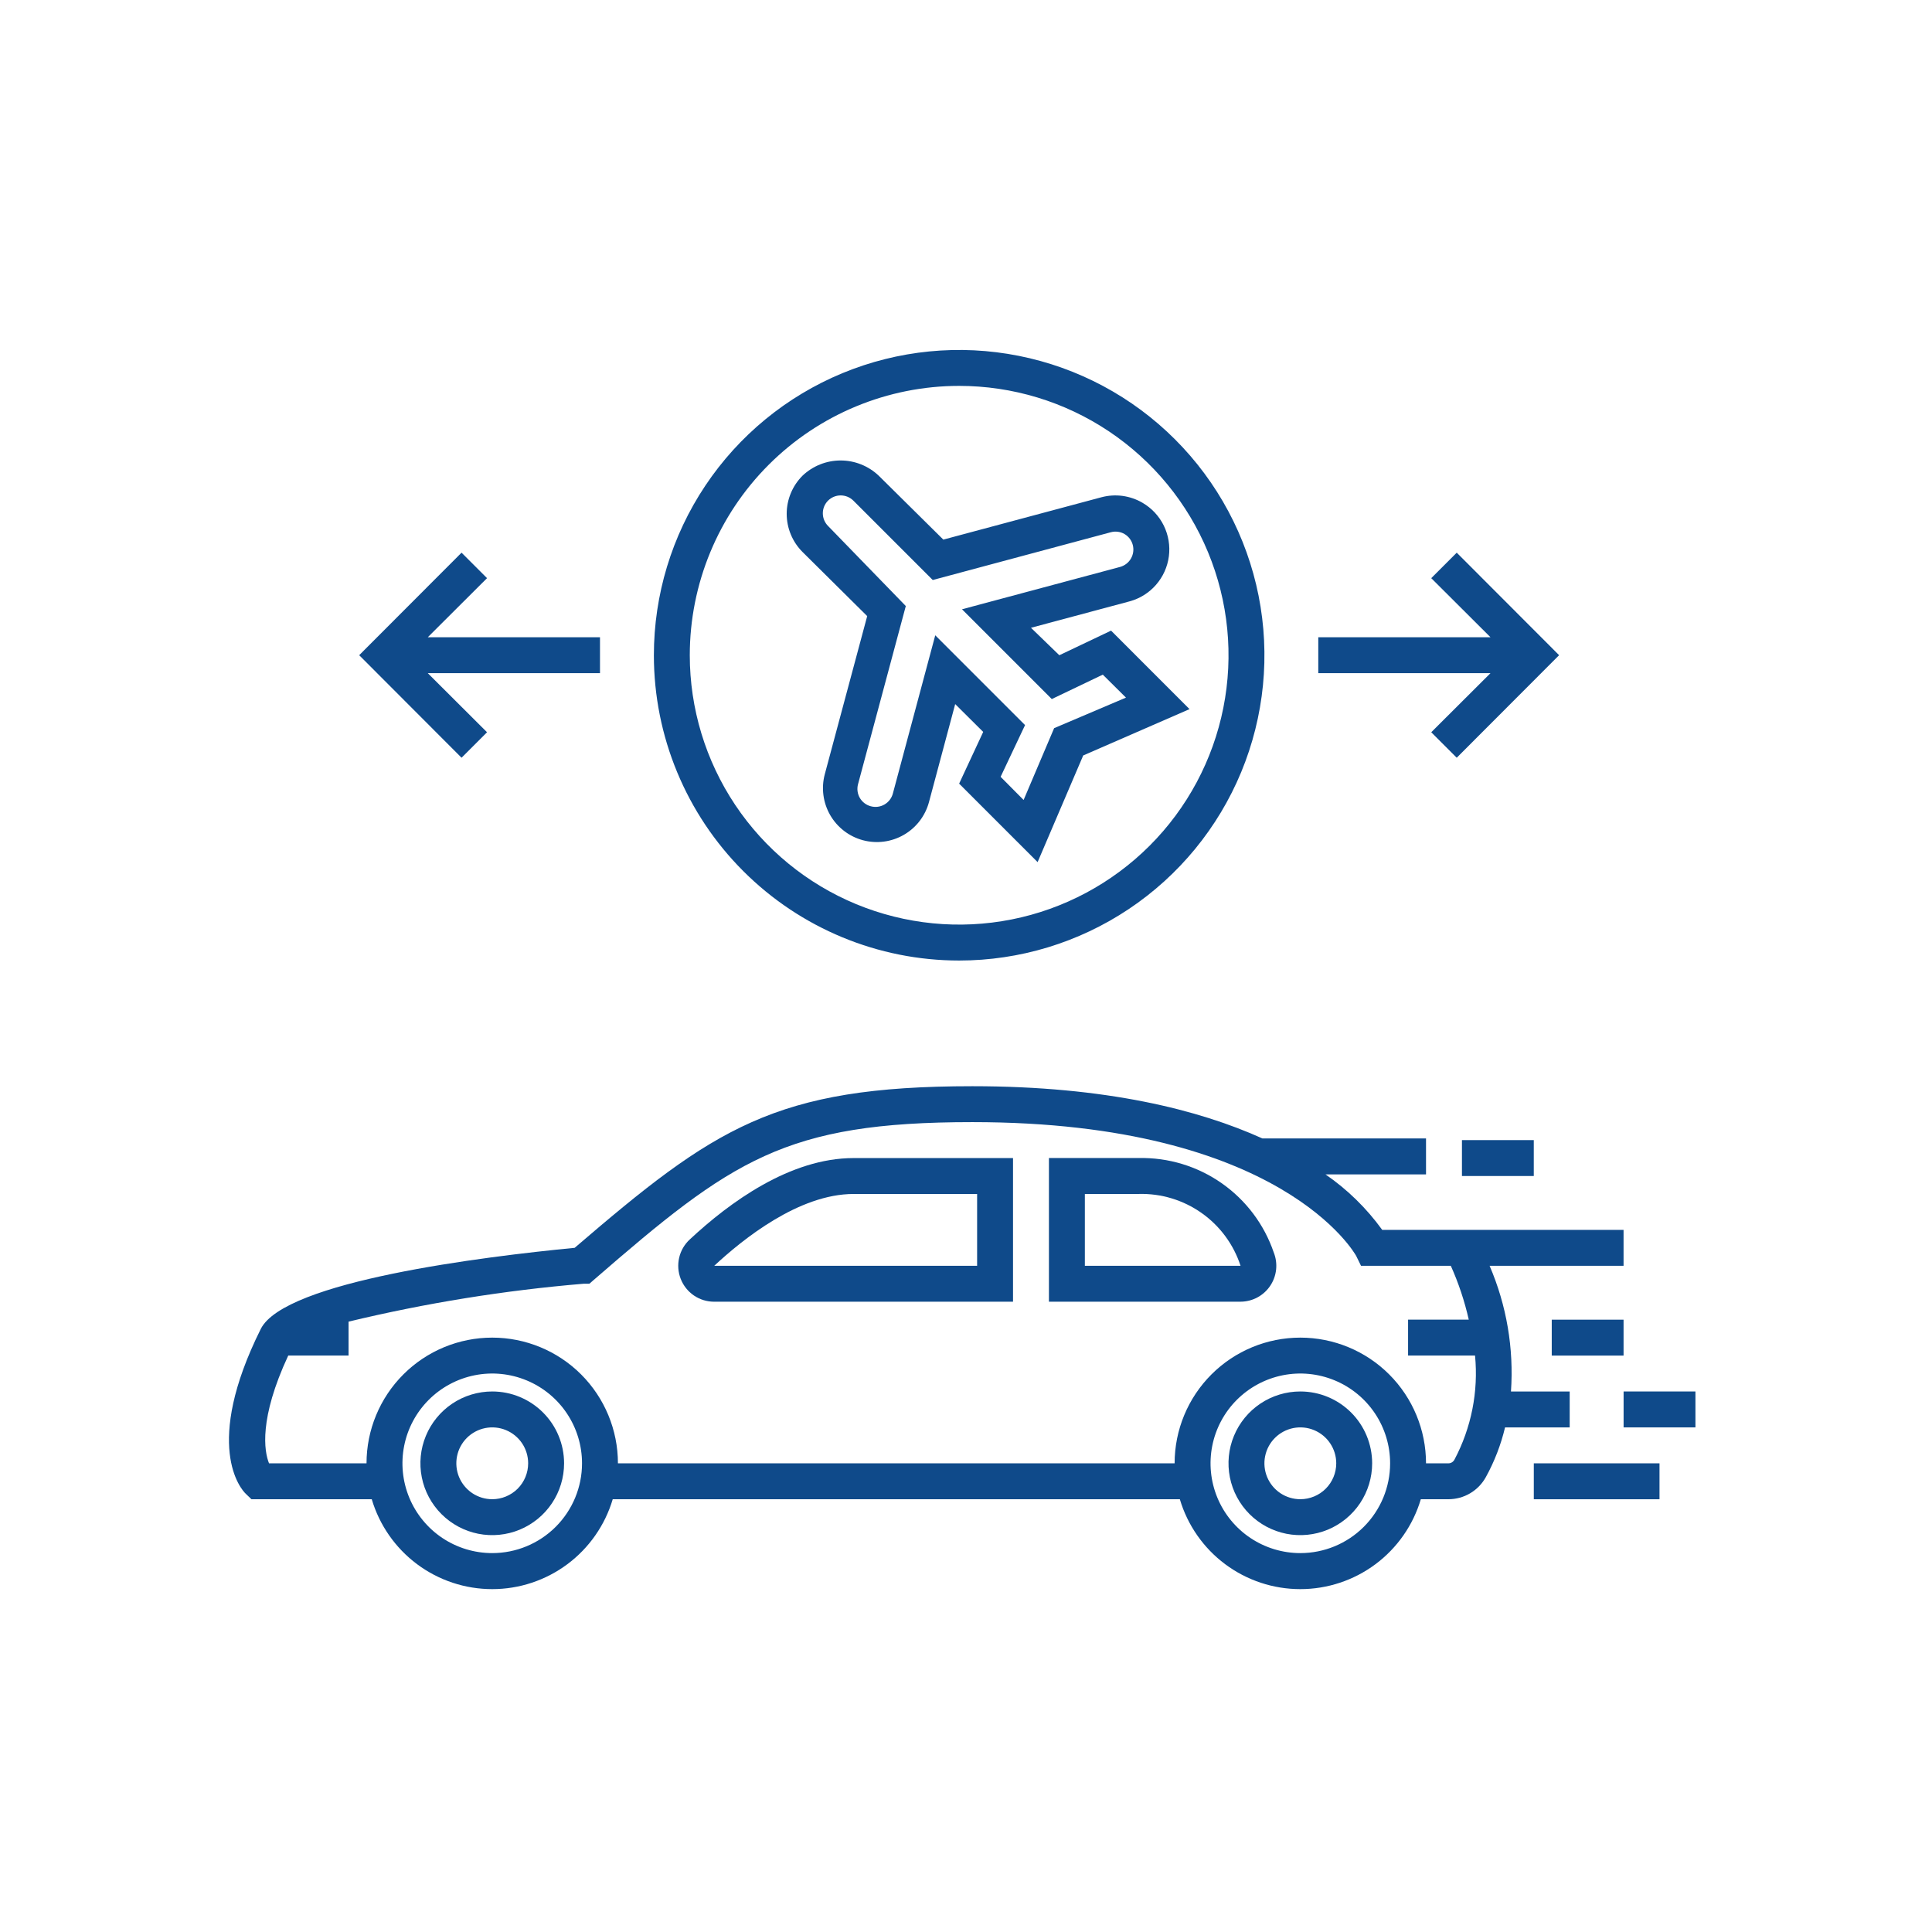
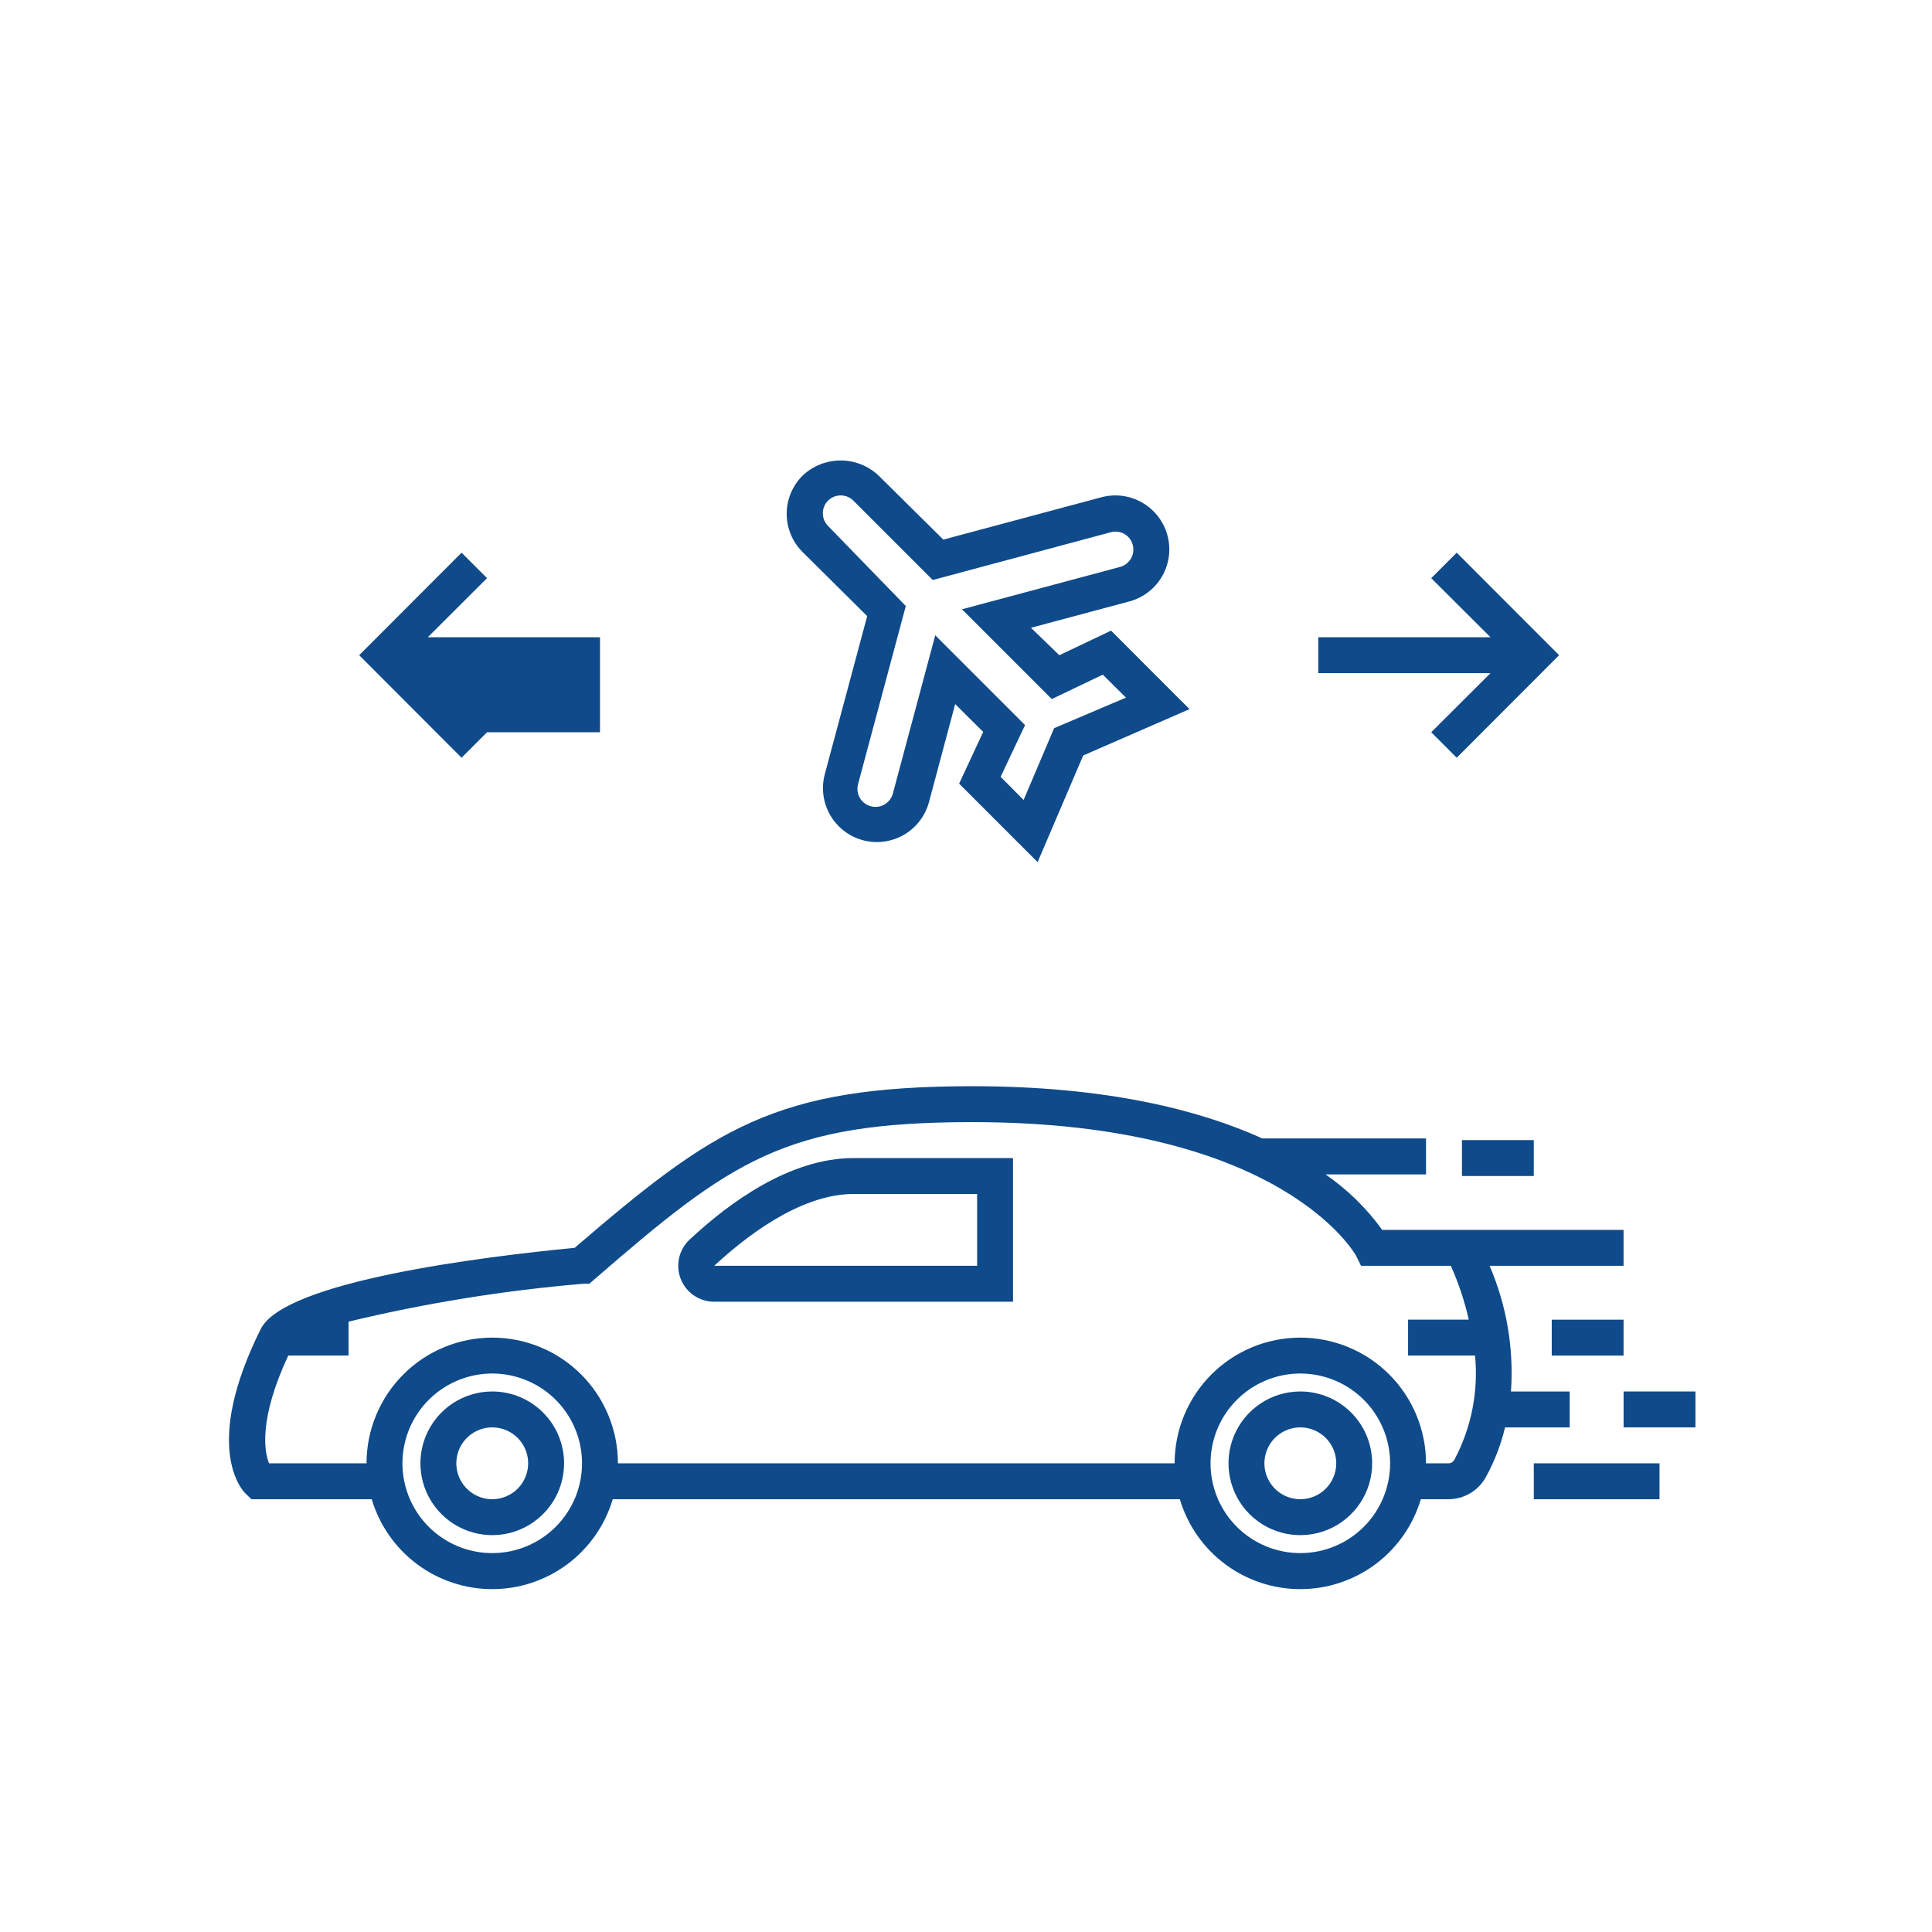
<svg xmlns="http://www.w3.org/2000/svg" width="94" height="94" viewBox="0 0 94 94" fill="none">
-   <path d="M46.667 46.734C49.605 46.734 52.476 45.862 54.919 44.23C57.362 42.598 59.265 40.279 60.39 37.565C61.514 34.85 61.808 31.864 61.235 28.983C60.662 26.102 59.247 23.455 57.17 21.378C55.093 19.3 52.446 17.886 49.565 17.313C46.684 16.74 43.697 17.034 40.983 18.158C38.269 19.282 35.949 21.186 34.317 23.628C32.685 26.071 31.814 28.943 31.814 31.881C31.814 35.82 33.379 39.598 36.164 42.383C38.95 45.169 42.728 46.734 46.667 46.734ZM46.667 18.775C49.259 18.775 51.793 19.543 53.948 20.983C56.103 22.424 57.783 24.47 58.775 26.865C59.767 29.26 60.027 31.895 59.521 34.437C59.015 36.98 57.767 39.315 55.934 41.148C54.101 42.98 51.766 44.229 49.224 44.734C46.682 45.24 44.047 44.98 41.652 43.989C39.257 42.997 37.21 41.317 35.77 39.162C34.33 37.006 33.561 34.472 33.561 31.881C33.561 28.405 34.942 25.071 37.4 22.613C39.858 20.155 43.191 18.775 46.667 18.775Z" fill="#0F4A8A" />
-   <path d="M23.696 35.627L20.813 32.752H29.192V31.005H20.813L23.696 28.13L22.456 26.89L17.476 31.878L22.456 36.867L23.696 35.627Z" fill="#0F4A8A" />
+   <path d="M23.696 35.627H29.192V31.005H20.813L23.696 28.13L22.456 26.89L17.476 31.878L22.456 36.867L23.696 35.627Z" fill="#0F4A8A" />
  <path d="M69.636 35.627L70.876 36.867L75.857 31.878L70.876 26.89L69.636 28.13L72.519 31.005H64.14V32.752H72.519L69.636 35.627Z" fill="#0F4A8A" />
  <path d="M42.193 29.976L40.131 37.664C39.95 38.336 40.044 39.053 40.391 39.656C40.738 40.258 41.311 40.699 41.983 40.88C42.655 41.06 43.371 40.967 43.974 40.619C44.577 40.272 45.017 39.699 45.198 39.027L46.474 34.257L47.837 35.611L46.666 38.127L50.484 41.946L52.703 36.756L57.876 34.502L54.058 30.683L51.541 31.88L50.161 30.544L54.958 29.259C55.457 29.124 55.905 28.844 56.245 28.454C56.585 28.065 56.803 27.583 56.87 27.07C56.937 26.558 56.851 26.036 56.623 25.572C56.395 25.108 56.034 24.722 55.587 24.462C55.289 24.288 54.959 24.175 54.618 24.128C54.276 24.082 53.928 24.104 53.595 24.192L45.897 26.254L42.752 23.143C42.252 22.669 41.589 22.404 40.9 22.404C40.21 22.404 39.547 22.669 39.047 23.143C38.803 23.387 38.609 23.676 38.477 23.995C38.344 24.313 38.276 24.655 38.276 25C38.276 25.345 38.344 25.686 38.477 26.005C38.609 26.324 38.803 26.613 39.047 26.857L42.193 29.976ZM40.288 24.358C40.451 24.196 40.67 24.105 40.9 24.104C41.015 24.104 41.129 24.126 41.235 24.169C41.341 24.213 41.438 24.277 41.52 24.358L45.382 28.22L54.049 25.895C54.16 25.866 54.276 25.858 54.39 25.873C54.504 25.888 54.614 25.925 54.713 25.983C54.911 26.099 55.056 26.29 55.114 26.512C55.173 26.735 55.142 26.971 55.028 27.171C54.914 27.372 54.725 27.519 54.503 27.582L46.806 29.644L51.174 34.012L53.656 32.824L54.783 33.942L51.288 35.428L49.803 38.922L48.684 37.795L49.873 35.279L45.504 30.91L43.442 38.608C43.413 38.719 43.361 38.824 43.291 38.916C43.221 39.007 43.134 39.084 43.034 39.142C42.934 39.2 42.824 39.237 42.709 39.252C42.595 39.267 42.479 39.259 42.367 39.228C42.256 39.199 42.151 39.148 42.06 39.078C41.968 39.008 41.891 38.92 41.833 38.82C41.776 38.72 41.738 38.61 41.724 38.495C41.709 38.381 41.717 38.265 41.747 38.154L44.071 29.486L40.288 25.59C40.125 25.426 40.034 25.204 40.034 24.974C40.034 24.743 40.125 24.521 40.288 24.358Z" fill="#0F4A8A" />
  <path d="M23.95 67.701C23.259 67.701 22.583 67.906 22.008 68.29C21.434 68.674 20.986 69.22 20.721 69.859C20.457 70.497 20.387 71.2 20.522 71.878C20.657 72.556 20.99 73.178 21.479 73.667C21.968 74.156 22.59 74.489 23.268 74.624C23.946 74.759 24.649 74.689 25.287 74.425C25.926 74.16 26.472 73.712 26.856 73.138C27.24 72.563 27.445 71.887 27.445 71.196C27.445 70.269 27.077 69.38 26.421 68.725C25.766 68.069 24.877 67.701 23.95 67.701ZM23.95 72.943C23.604 72.943 23.267 72.841 22.979 72.649C22.692 72.457 22.468 72.184 22.335 71.865C22.203 71.545 22.169 71.194 22.236 70.855C22.303 70.516 22.47 70.205 22.714 69.96C22.959 69.716 23.27 69.55 23.609 69.482C23.948 69.415 24.299 69.449 24.619 69.582C24.938 69.714 25.211 69.938 25.403 70.225C25.595 70.513 25.697 70.85 25.697 71.196C25.697 71.659 25.513 72.104 25.186 72.432C24.858 72.759 24.413 72.943 23.95 72.943Z" fill="#0F4A8A" />
  <path d="M63.266 67.701C62.575 67.701 61.899 67.906 61.325 68.29C60.75 68.674 60.302 69.22 60.038 69.859C59.773 70.497 59.704 71.2 59.839 71.878C59.974 72.556 60.306 73.178 60.795 73.667C61.284 74.156 61.907 74.489 62.584 74.624C63.263 74.759 63.965 74.689 64.604 74.425C65.242 74.16 65.788 73.712 66.172 73.138C66.556 72.563 66.761 71.887 66.761 71.196C66.761 70.269 66.393 69.38 65.738 68.725C65.082 68.069 64.193 67.701 63.266 67.701ZM63.266 72.943C62.921 72.943 62.583 72.841 62.295 72.649C62.008 72.457 61.784 72.184 61.652 71.865C61.52 71.545 61.485 71.194 61.553 70.855C61.62 70.516 61.786 70.205 62.031 69.96C62.275 69.716 62.587 69.55 62.925 69.482C63.264 69.415 63.616 69.449 63.935 69.582C64.254 69.714 64.527 69.938 64.719 70.225C64.911 70.513 65.014 70.85 65.014 71.196C65.014 71.659 64.83 72.104 64.502 72.432C64.174 72.759 63.73 72.943 63.266 72.943Z" fill="#0F4A8A" />
  <path d="M33.562 60.303C33.303 60.541 33.122 60.852 33.044 61.195C32.965 61.538 32.991 61.897 33.12 62.225C33.248 62.552 33.472 62.834 33.763 63.032C34.054 63.23 34.398 63.335 34.75 63.334H49.288V56.345H41.53C38.437 56.345 35.492 58.503 33.562 60.303ZM47.541 61.587H34.75C36.148 60.285 38.874 58.092 41.53 58.092H47.541V61.587Z" fill="#0F4A8A" />
-   <path d="M55.404 56.343H51.035V63.333H60.358C60.642 63.332 60.923 63.261 61.174 63.127C61.425 62.993 61.639 62.8 61.799 62.563C61.958 62.328 62.057 62.056 62.088 61.773C62.118 61.49 62.079 61.204 61.974 60.939C61.509 59.575 60.621 58.394 59.44 57.568C58.259 56.741 56.845 56.313 55.404 56.343ZM52.783 61.586V58.091H55.404C56.496 58.061 57.568 58.386 58.461 59.016C59.354 59.645 60.019 60.547 60.358 61.586H52.783Z" fill="#0F4A8A" />
  <path d="M74.625 55.471H71.13V57.218H74.625V55.471Z" fill="#0F4A8A" />
  <path d="M78.993 64.208H75.499V65.955H78.993V64.208Z" fill="#0F4A8A" />
  <path d="M76.372 69.449V67.702H73.515C73.66 65.609 73.304 63.513 72.475 61.586H78.993V59.838H67.25C66.491 58.787 65.557 57.874 64.49 57.139H69.382V55.391H61.423C58.347 54.002 53.83 52.849 47.312 52.849C37.702 52.849 34.748 54.884 27.96 60.712C23.539 61.14 13.849 62.328 12.687 64.661C9.865 70.323 11.717 72.463 11.971 72.691L12.233 72.944H18.087C18.462 74.207 19.236 75.316 20.292 76.104C21.348 76.892 22.631 77.318 23.949 77.318C25.267 77.318 26.55 76.892 27.606 76.104C28.663 75.316 29.436 74.207 29.812 72.944H57.404C57.779 74.207 58.553 75.316 59.609 76.104C60.666 76.892 61.948 77.318 63.266 77.318C64.584 77.318 65.867 76.892 66.924 76.104C67.98 75.316 68.754 74.207 69.129 72.944H70.474C70.846 72.943 71.21 72.844 71.53 72.654C71.849 72.466 72.112 72.194 72.292 71.869C72.711 71.109 73.026 70.294 73.227 69.449H76.372ZM23.949 75.565C23.085 75.565 22.241 75.309 21.522 74.829C20.804 74.349 20.244 73.667 19.913 72.868C19.583 72.07 19.496 71.192 19.665 70.344C19.833 69.497 20.249 68.719 20.86 68.108C21.471 67.497 22.25 67.081 23.097 66.912C23.944 66.743 24.823 66.83 25.621 67.161C26.419 67.491 27.102 68.051 27.582 68.77C28.062 69.488 28.318 70.333 28.318 71.197C28.318 72.355 27.858 73.466 27.038 74.286C26.219 75.105 25.108 75.565 23.949 75.565ZM63.266 75.565C62.402 75.565 61.558 75.309 60.839 74.829C60.121 74.349 59.561 73.667 59.23 72.868C58.9 72.07 58.813 71.192 58.982 70.344C59.15 69.497 59.566 68.719 60.177 68.108C60.788 67.497 61.567 67.081 62.414 66.912C63.261 66.743 64.14 66.83 64.938 67.161C65.736 67.491 66.419 68.051 66.899 68.77C67.379 69.488 67.635 70.333 67.635 71.197C67.635 72.355 67.175 73.466 66.355 74.286C65.536 75.105 64.425 75.565 63.266 75.565ZM70.763 71.022C70.735 71.074 70.693 71.118 70.642 71.149C70.592 71.179 70.534 71.196 70.474 71.197H69.382C69.382 69.575 68.738 68.019 67.591 66.872C66.444 65.725 64.888 65.081 63.266 65.081C61.644 65.081 60.089 65.725 58.942 66.872C57.795 68.019 57.15 69.575 57.15 71.197H30.065C30.065 69.575 29.421 68.019 28.274 66.872C27.127 65.725 25.571 65.081 23.949 65.081C22.327 65.081 20.771 65.725 19.625 66.872C18.478 68.019 17.833 69.575 17.833 71.197H13.089C12.853 70.611 12.591 69.03 14.024 65.954H16.959V64.303C20.719 63.399 24.543 62.782 28.396 62.459H28.676L28.886 62.276C35.613 56.44 38.182 54.596 47.312 54.596C62.393 54.596 65.949 61.044 65.984 61.105L66.219 61.586H70.588C70.966 62.428 71.258 63.306 71.462 64.207H68.509V65.954H71.767C71.937 67.706 71.587 69.468 70.763 71.022Z" fill="#0F4A8A" />
  <path d="M82.49 67.701H78.995V69.449H82.49V67.701Z" fill="#0F4A8A" />
  <path d="M80.742 71.197H74.626V72.945H80.742V71.197Z" fill="#0F4A8A" />
</svg>